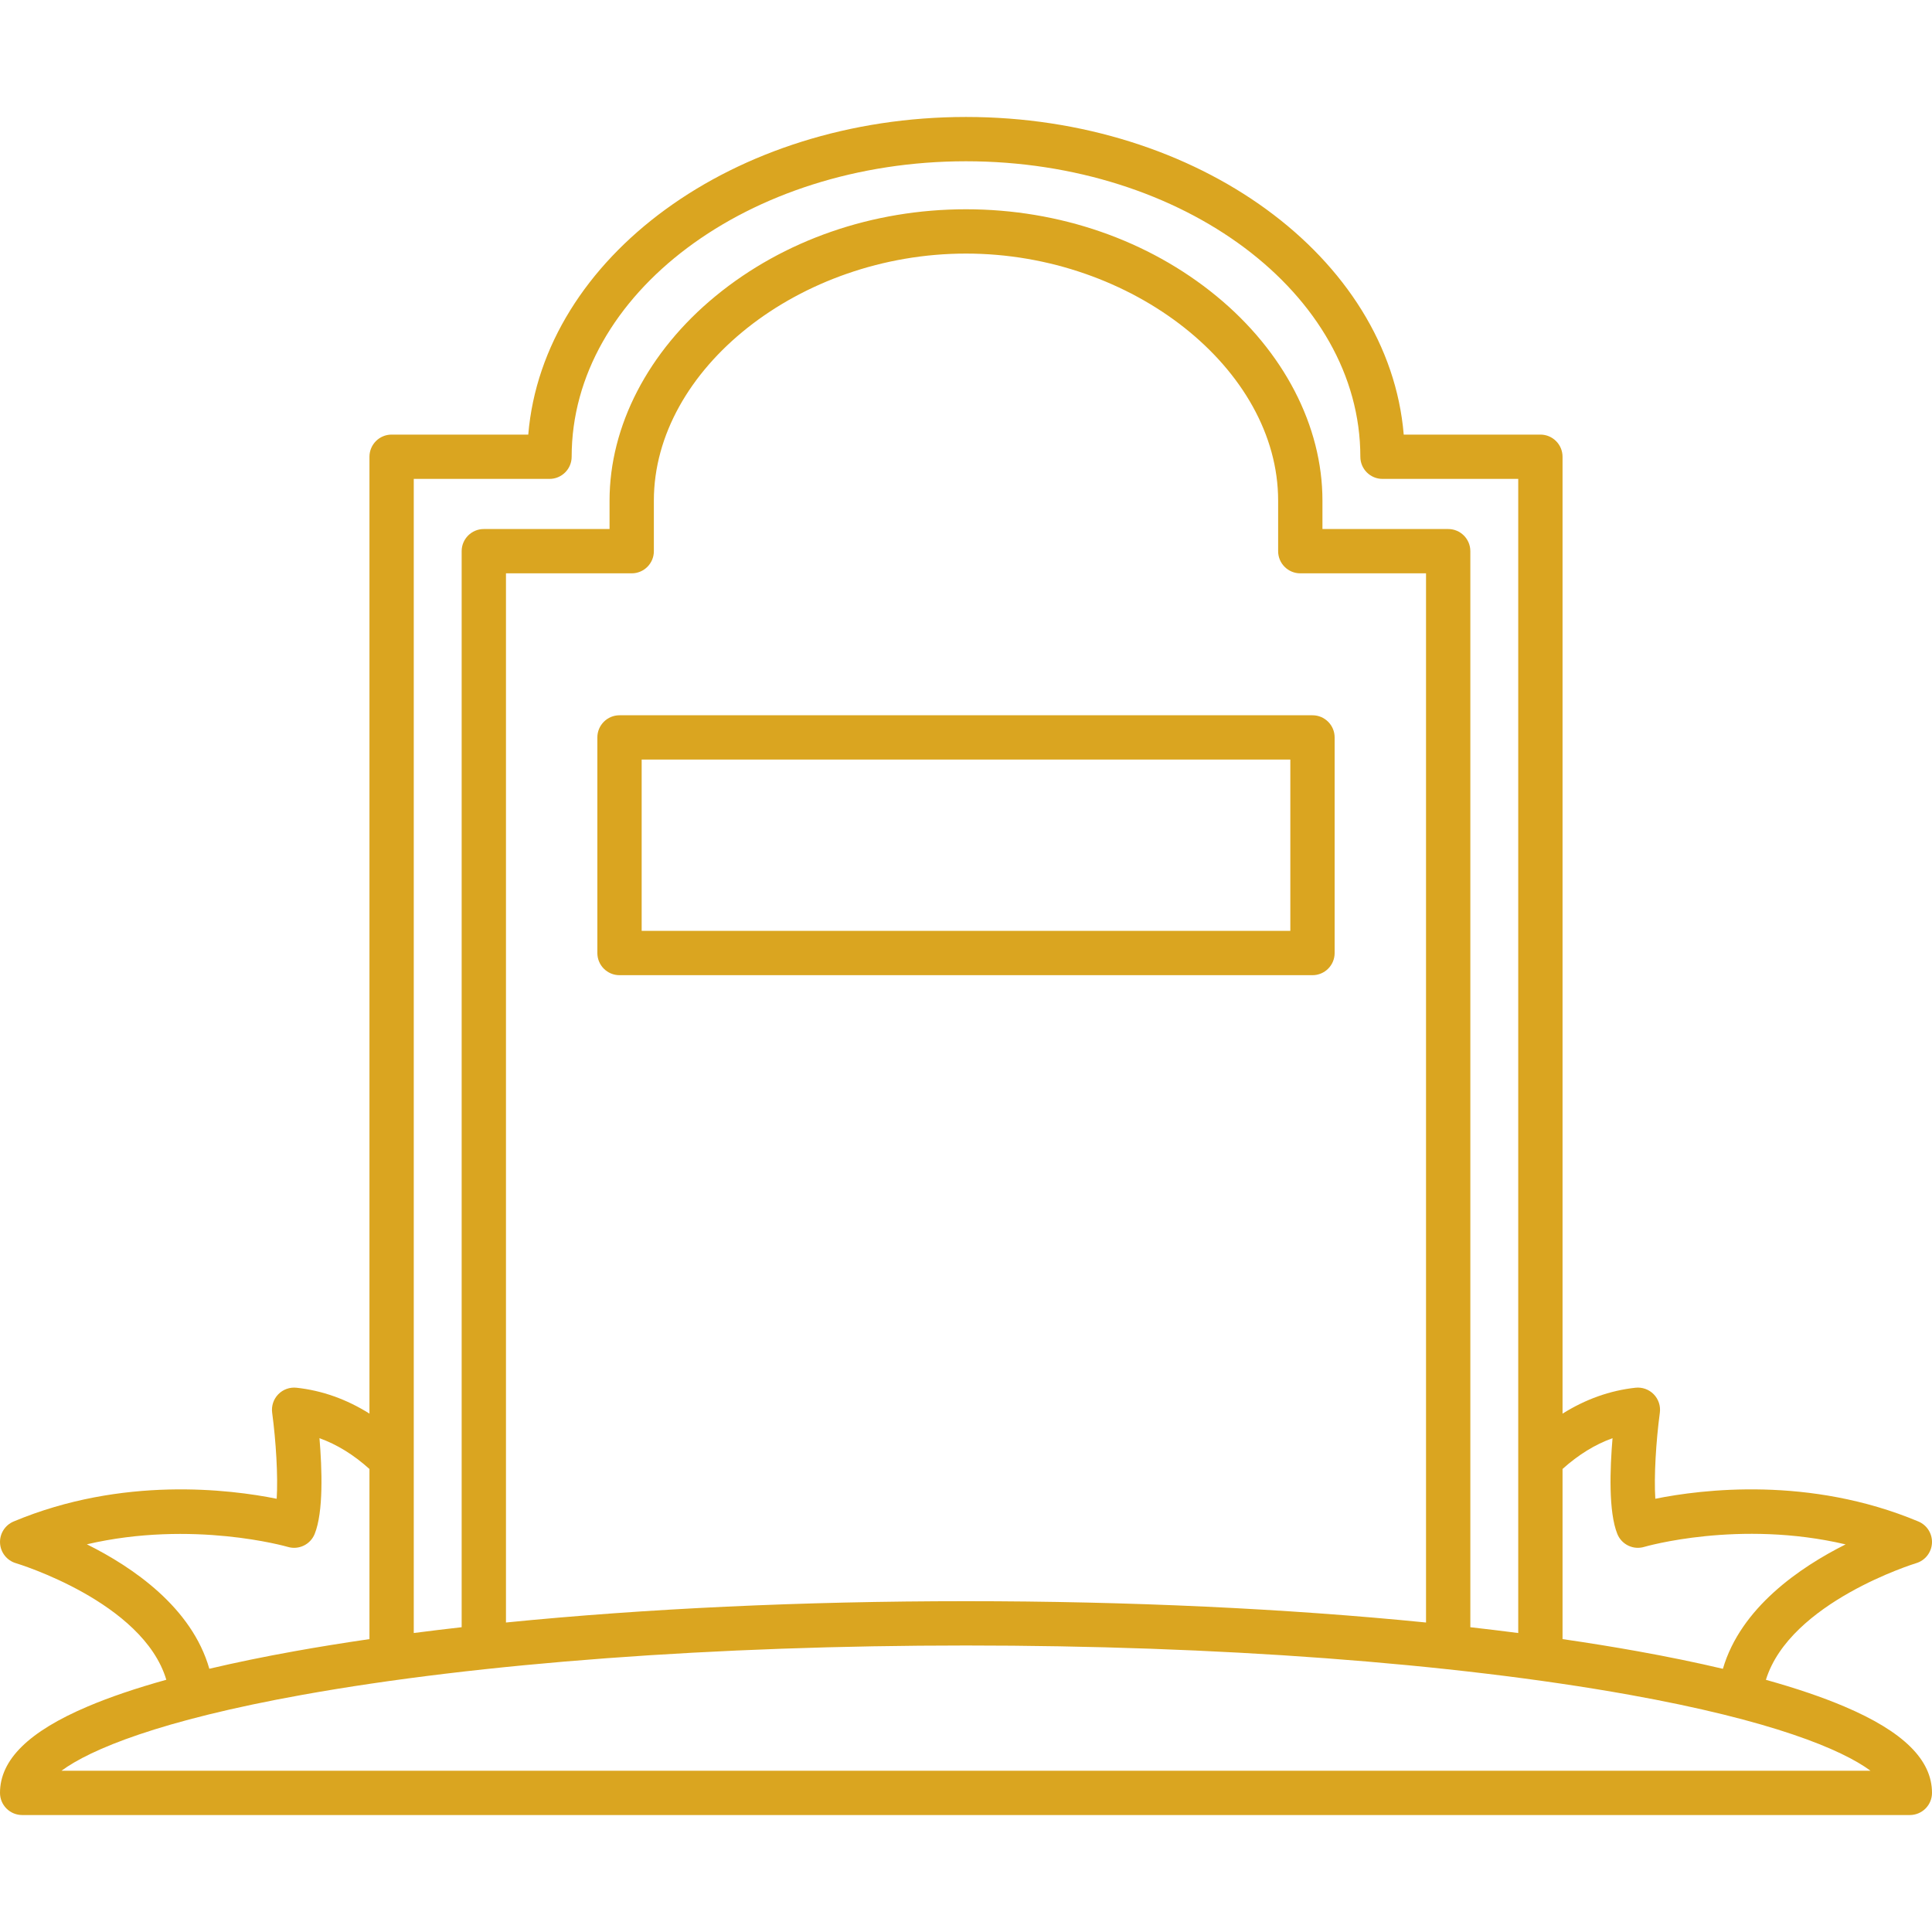
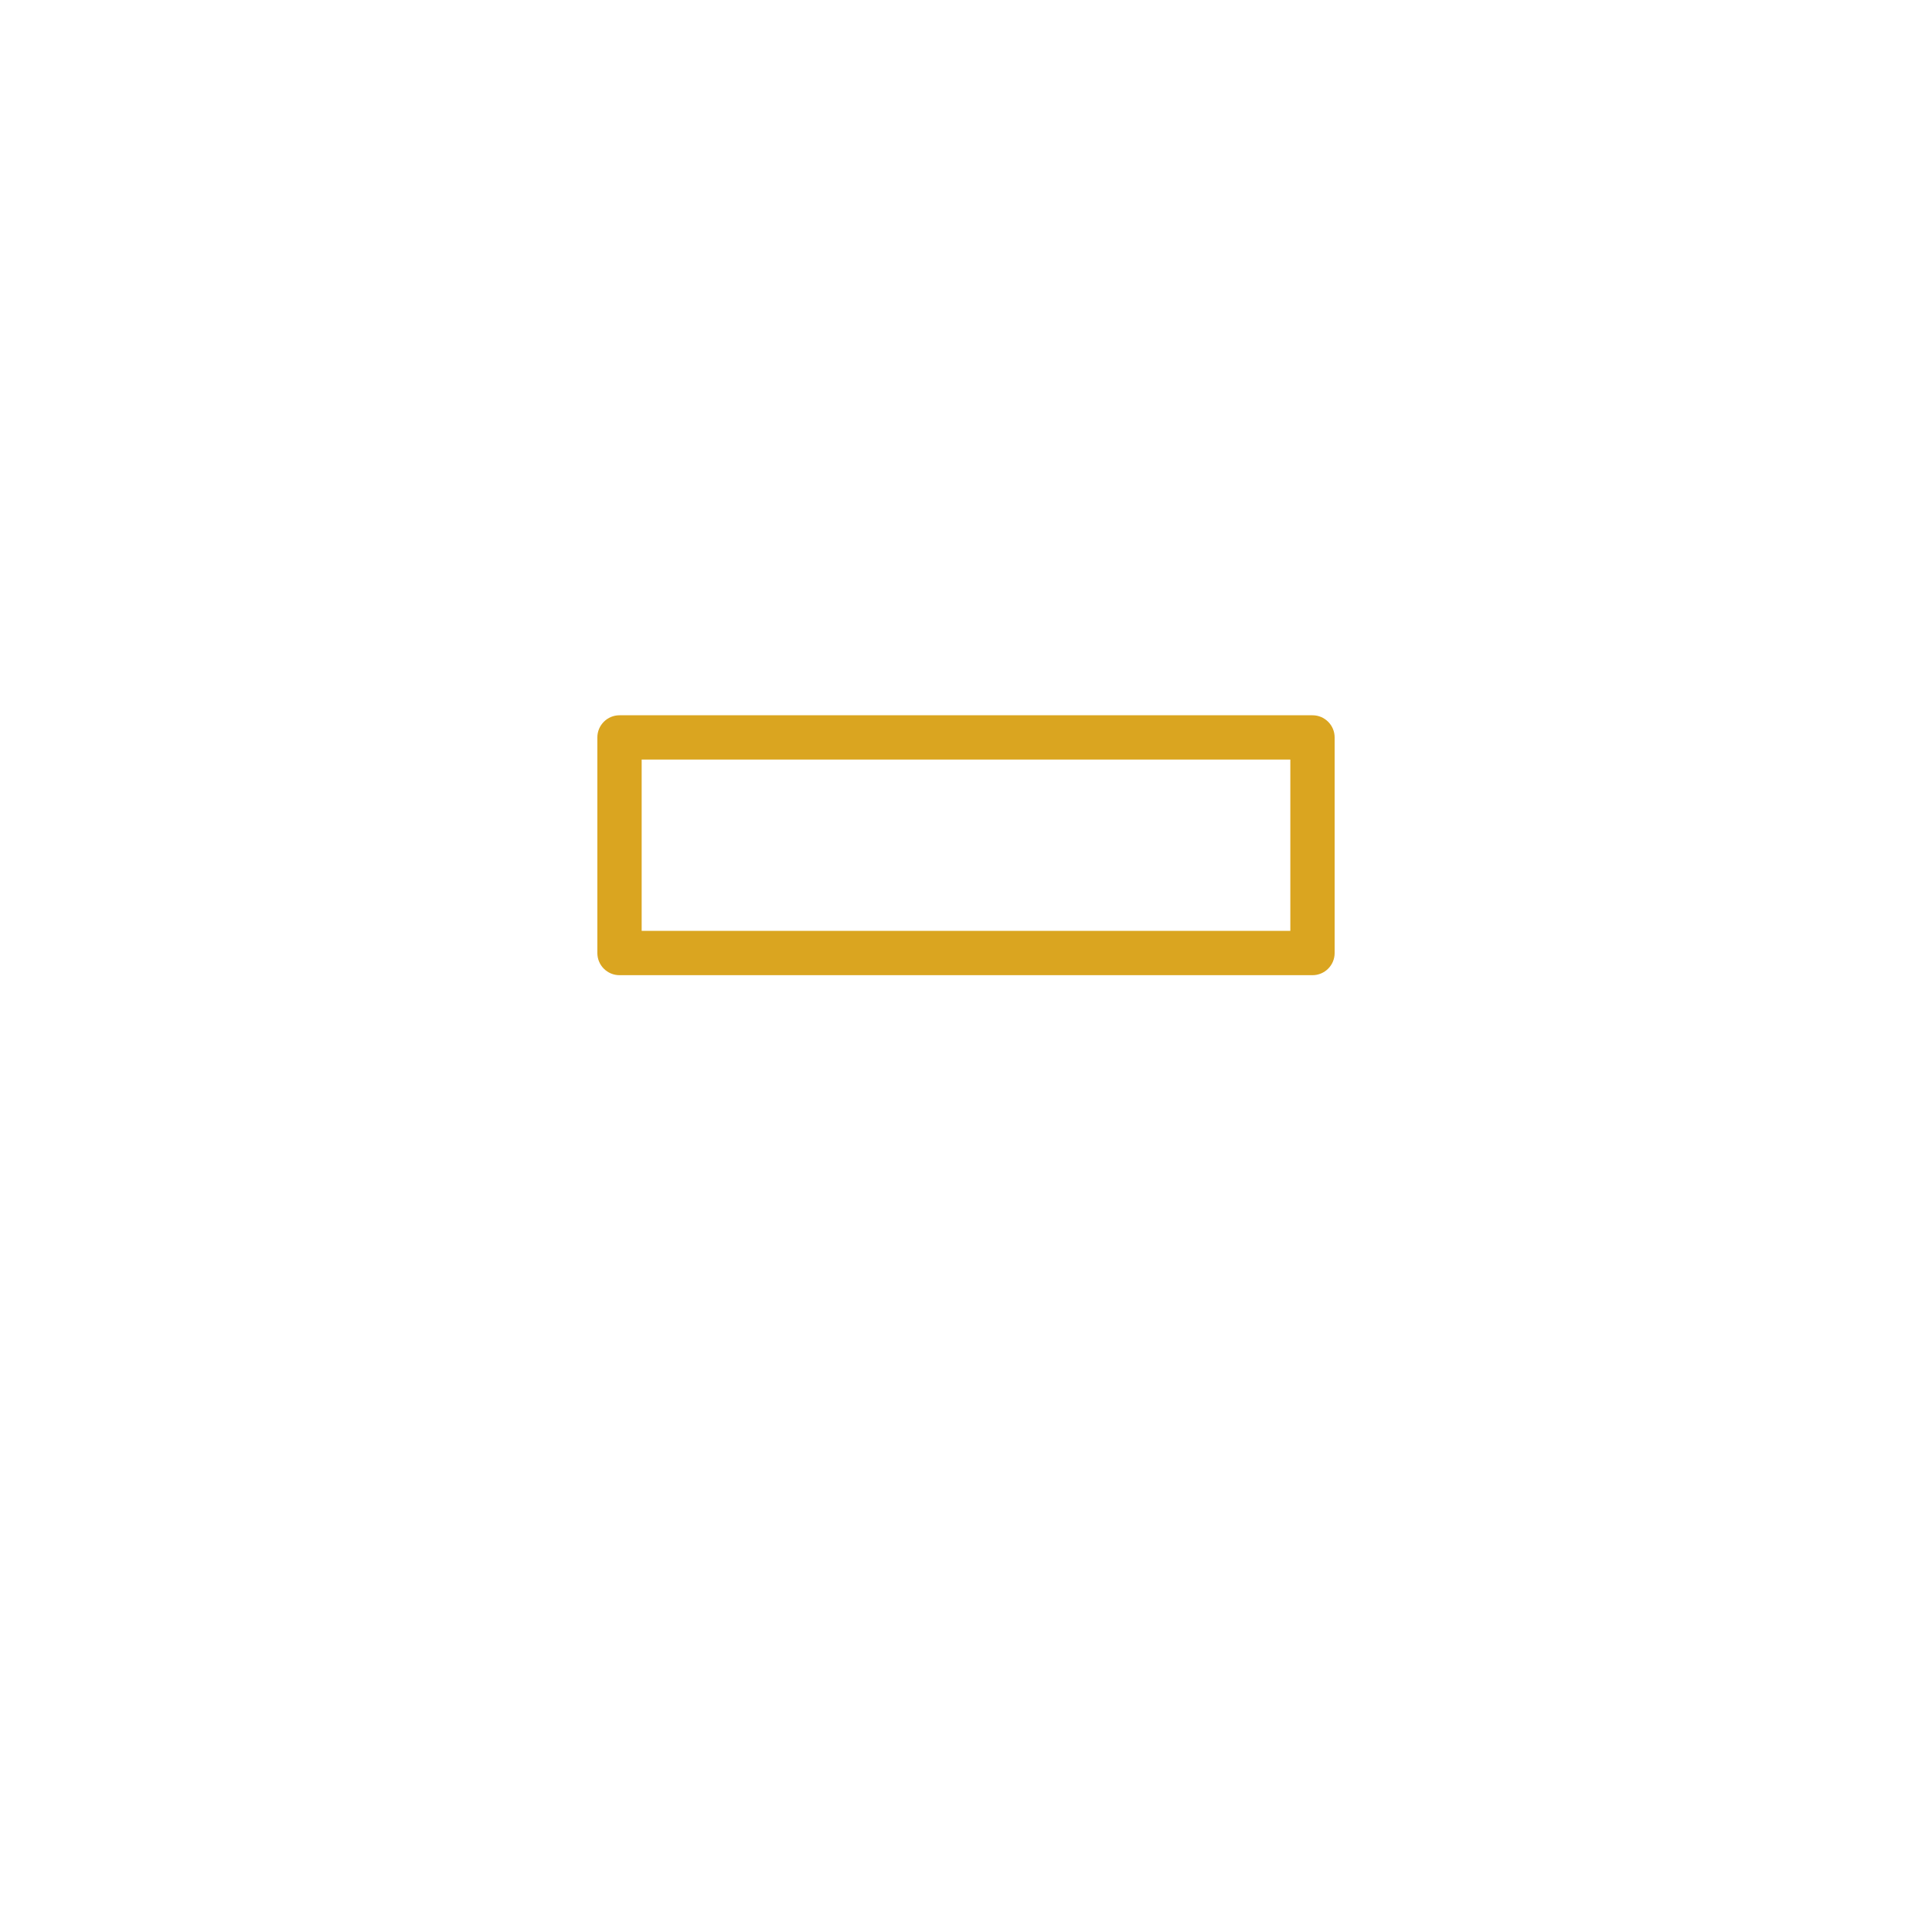
<svg xmlns="http://www.w3.org/2000/svg" fill="none" height="800px" width="800px" version="1.1" id="Capa_1" viewBox="0 0 436.028 436.028" xml:space="preserve">
  <g>
    <g>
-       <path fill="goldenrod" d="M416.242,385.134c-4.974-2.112-10.893-4.122-17.701-6.02c5.432-17.537,33.617-26.237,33.919-26.329    c2.023-0.605,3.448-2.416,3.56-4.525c0.111-2.109-1.113-4.061-3.06-4.876c-24.541-10.283-48.866-7.254-59.377-5.133    c-0.322-5.05,0.156-12.962,1.022-19.423c0.203-1.523-0.305-3.056-1.378-4.156c-1.072-1.099-2.591-1.644-4.119-1.479    c-5.784,0.63-11.288,2.605-16.462,5.85v-215.96c0-2.761-2.238-5-5-5h-30.842c-3.337-39.962-46.371-71.685-98.79-71.685    s-95.453,31.723-98.79,71.685H88.382c-2.761,0-5,2.239-5,5v215.949c-5.173-3.245-10.678-5.209-16.462-5.838    c-1.529-0.165-3.047,0.38-4.12,1.479c-1.073,1.1-1.581,2.633-1.377,4.156c0.865,6.461,1.343,14.373,1.021,19.423    c-10.511-2.121-34.838-5.149-59.376,5.133c-1.951,0.817-3.173,2.774-3.058,4.885c0.116,2.112,1.55,3.923,3.578,4.522    c0.307,0.091,28.666,8.685,33.949,26.309c-6.83,1.903-12.766,3.917-17.751,6.034C6.472,390.788,0,397.165,0,404.63    c0,1.326,0.527,2.598,1.464,3.536c0.938,0.938,2.209,1.464,3.536,1.464h426.027c1.326,0,2.598-0.527,3.535-1.464    c0.938-0.938,1.465-2.209,1.465-3.536C436.027,397.165,429.556,390.788,416.242,385.134z M352.646,331.53    c3.577-3.22,7.351-5.543,11.282-6.949c-0.583,6.89-0.931,16.656,1.089,21.625c0.969,2.385,3.592,3.644,6.057,2.91    c0.247-0.073,21.458-6.21,45.456-0.567c-10.343,5.183-23.664,14.299-27.693,28.081c-5.916-1.397-12.352-2.725-19.315-3.976    c-5.396-0.969-11.033-1.878-16.876-2.729V331.53z M93.382,108.082h30.634c2.761,0,5-2.239,5-5    c0-36.77,39.924-66.685,88.998-66.685c49.073,0,88.998,29.915,88.998,66.685c0,2.761,2.238,5,5,5h30.634v260.47    c-3.538-0.457-7.14-0.894-10.809-1.309V124.394c0-2.761-2.238-5-5-5h-28.378v-6.418c0-16.842-8.72-33.665-23.924-46.153    C259.153,54.188,239.08,47.23,218.014,47.23c-21.066,0-41.139,6.958-56.522,19.593c-15.204,12.489-23.924,29.311-23.924,46.153    v6.418H109.19c-2.761,0-5,2.239-5,5v242.848c-3.669,0.415-7.271,0.853-10.809,1.309V108.082z M293.459,129.394h28.378V366.18    c-31.427-3.14-66.918-4.811-103.823-4.811c-36.906,0-72.397,1.671-103.823,4.811V129.394h28.378c2.761,0,5-2.239,5-5v-11.418    c0-29.697,32.918-55.747,70.445-55.747c37.527,0,70.445,26.05,70.445,55.747v11.418    C288.459,127.156,290.697,129.394,293.459,129.394z M19.604,348.531c23.887-5.56,45.107,0.513,45.35,0.585    c2.466,0.734,5.088-0.525,6.057-2.91c2.02-4.968,1.672-14.734,1.089-21.625c3.932,1.406,7.705,3.73,11.282,6.951v38.393    c-5.843,0.852-11.48,1.76-16.875,2.729c-6.943,1.247-13.362,2.571-19.265,3.964C43.297,362.787,29.984,353.693,19.604,348.531z     M13.881,399.63c6.489-4.793,22.138-11.341,54.393-17.134c39.95-7.176,93.128-11.128,149.74-11.128s109.79,3.952,149.739,11.128    c32.256,5.793,47.905,12.342,54.393,17.134H13.881z" />
      <g>
        <path fill="goldenrod" d="M296.211,220.087H139.816c-2.761,0-5-2.239-5-5v-48.659c0-2.761,2.239-5,5-5h156.395c2.762,0,5,2.239,5,5v48.659     C301.211,217.848,298.973,220.087,296.211,220.087z M144.816,210.087h146.395v-38.659H144.816V210.087z" />
      </g>
    </g>
  </g>
</svg>